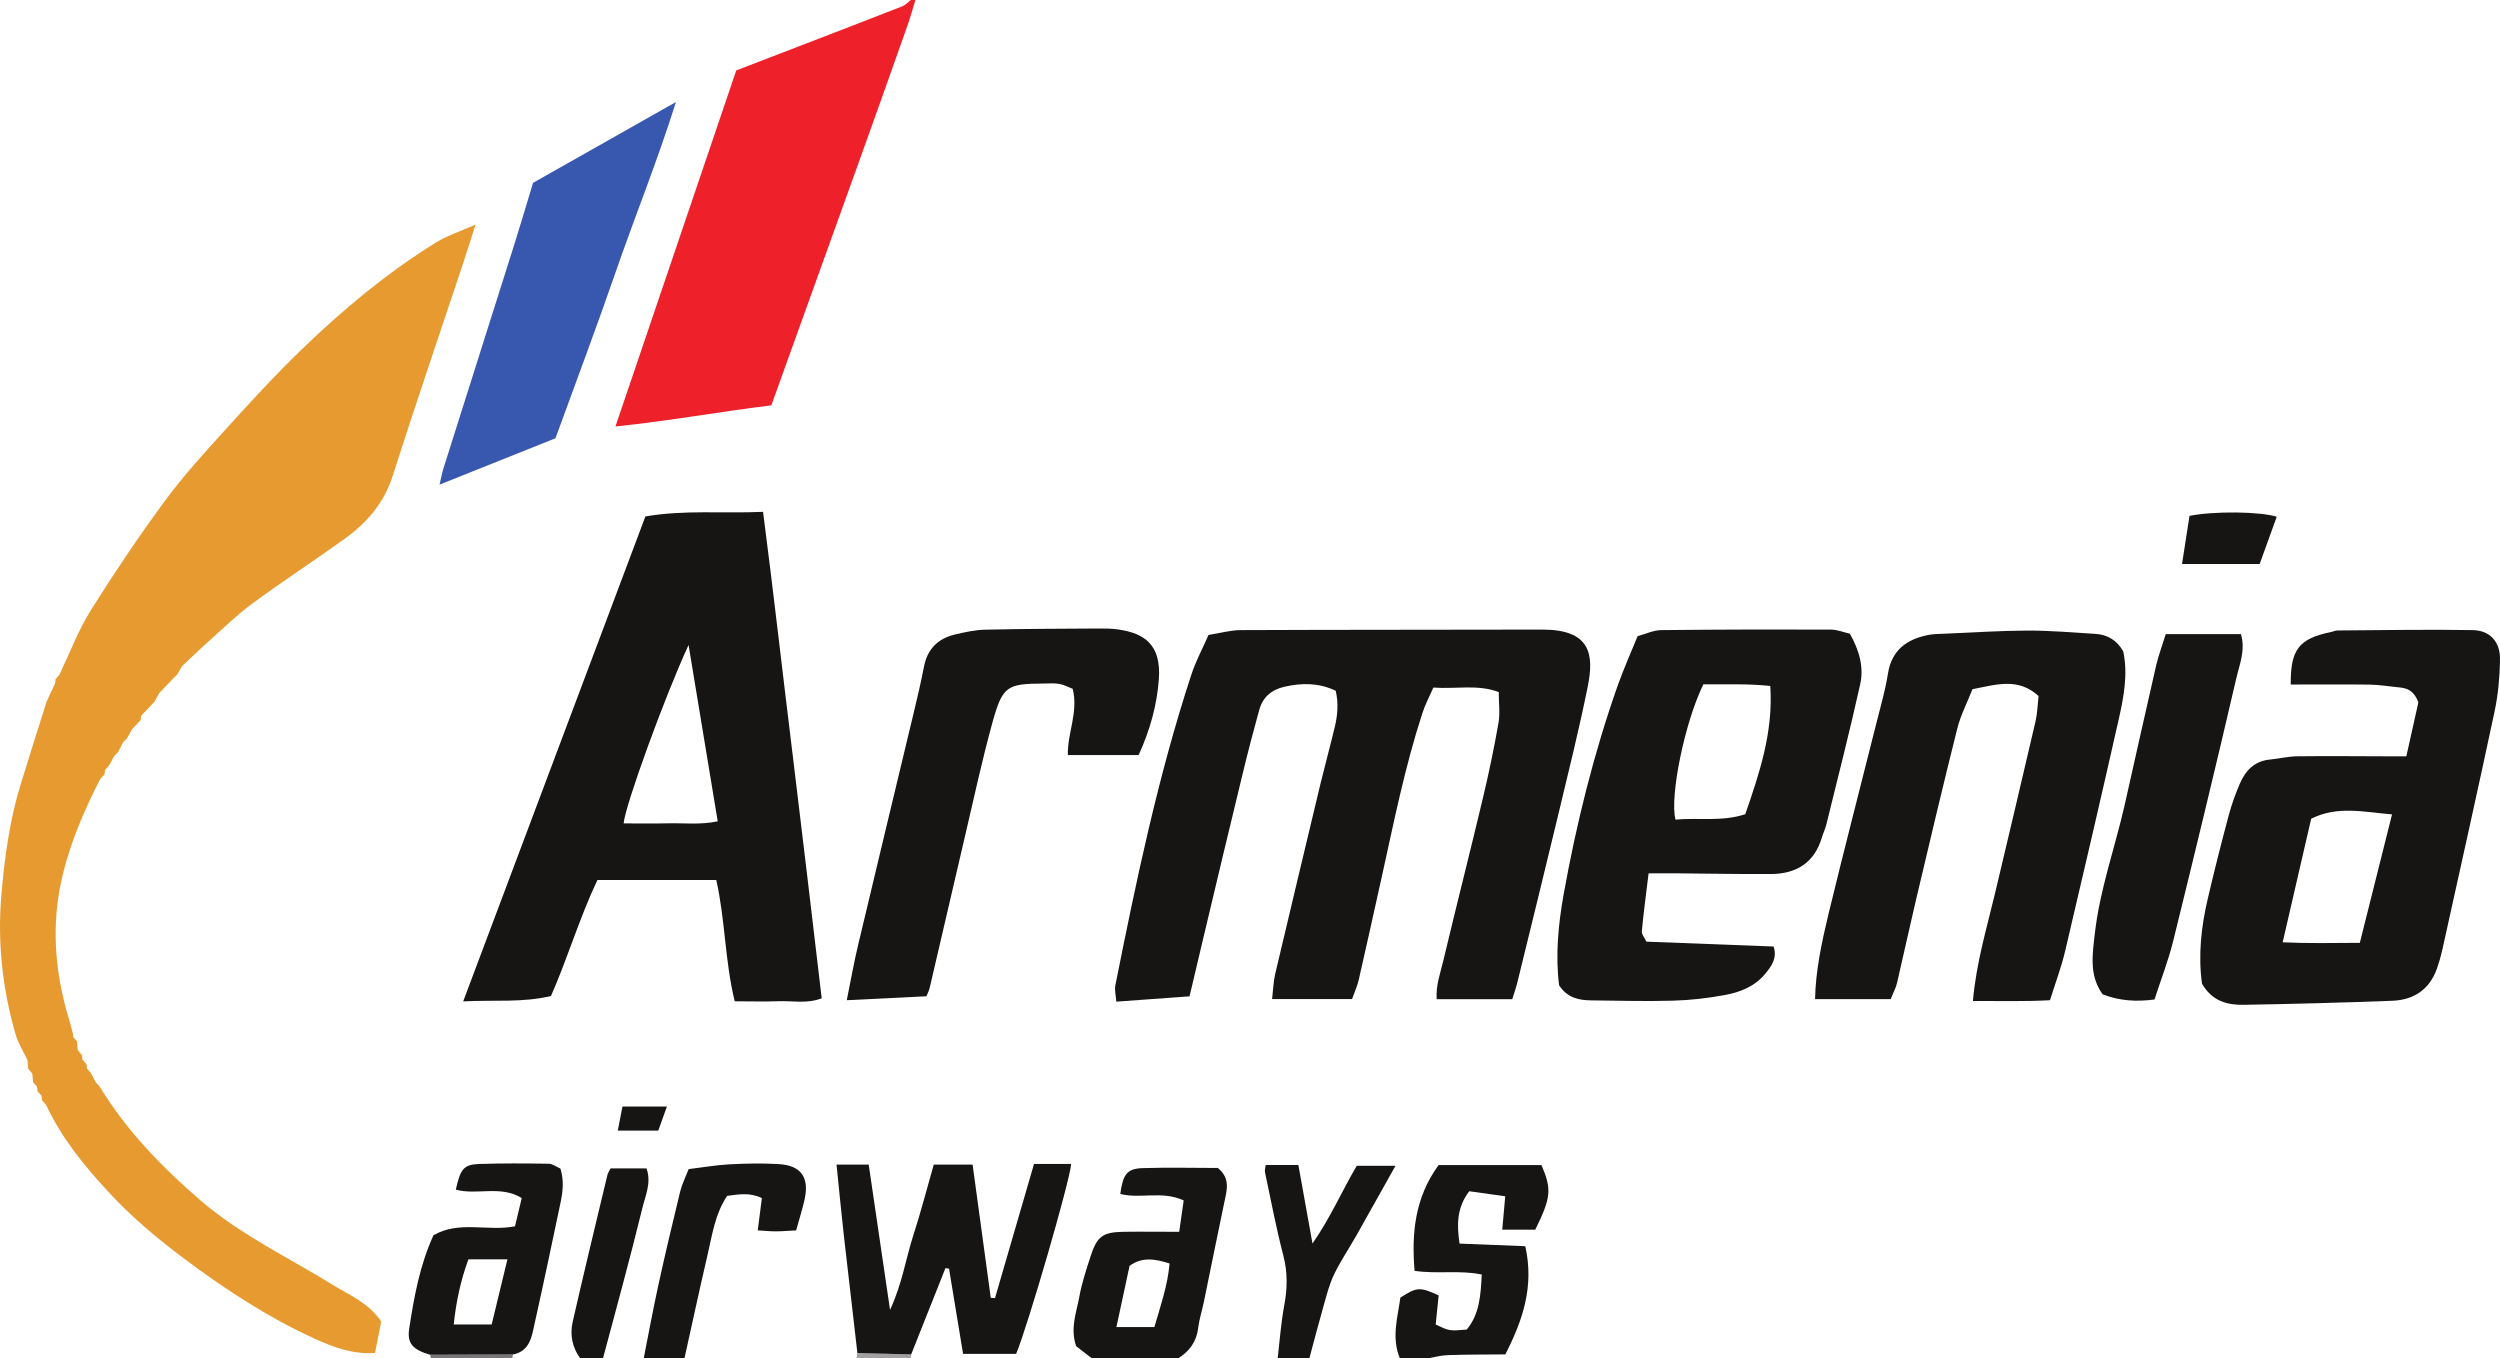
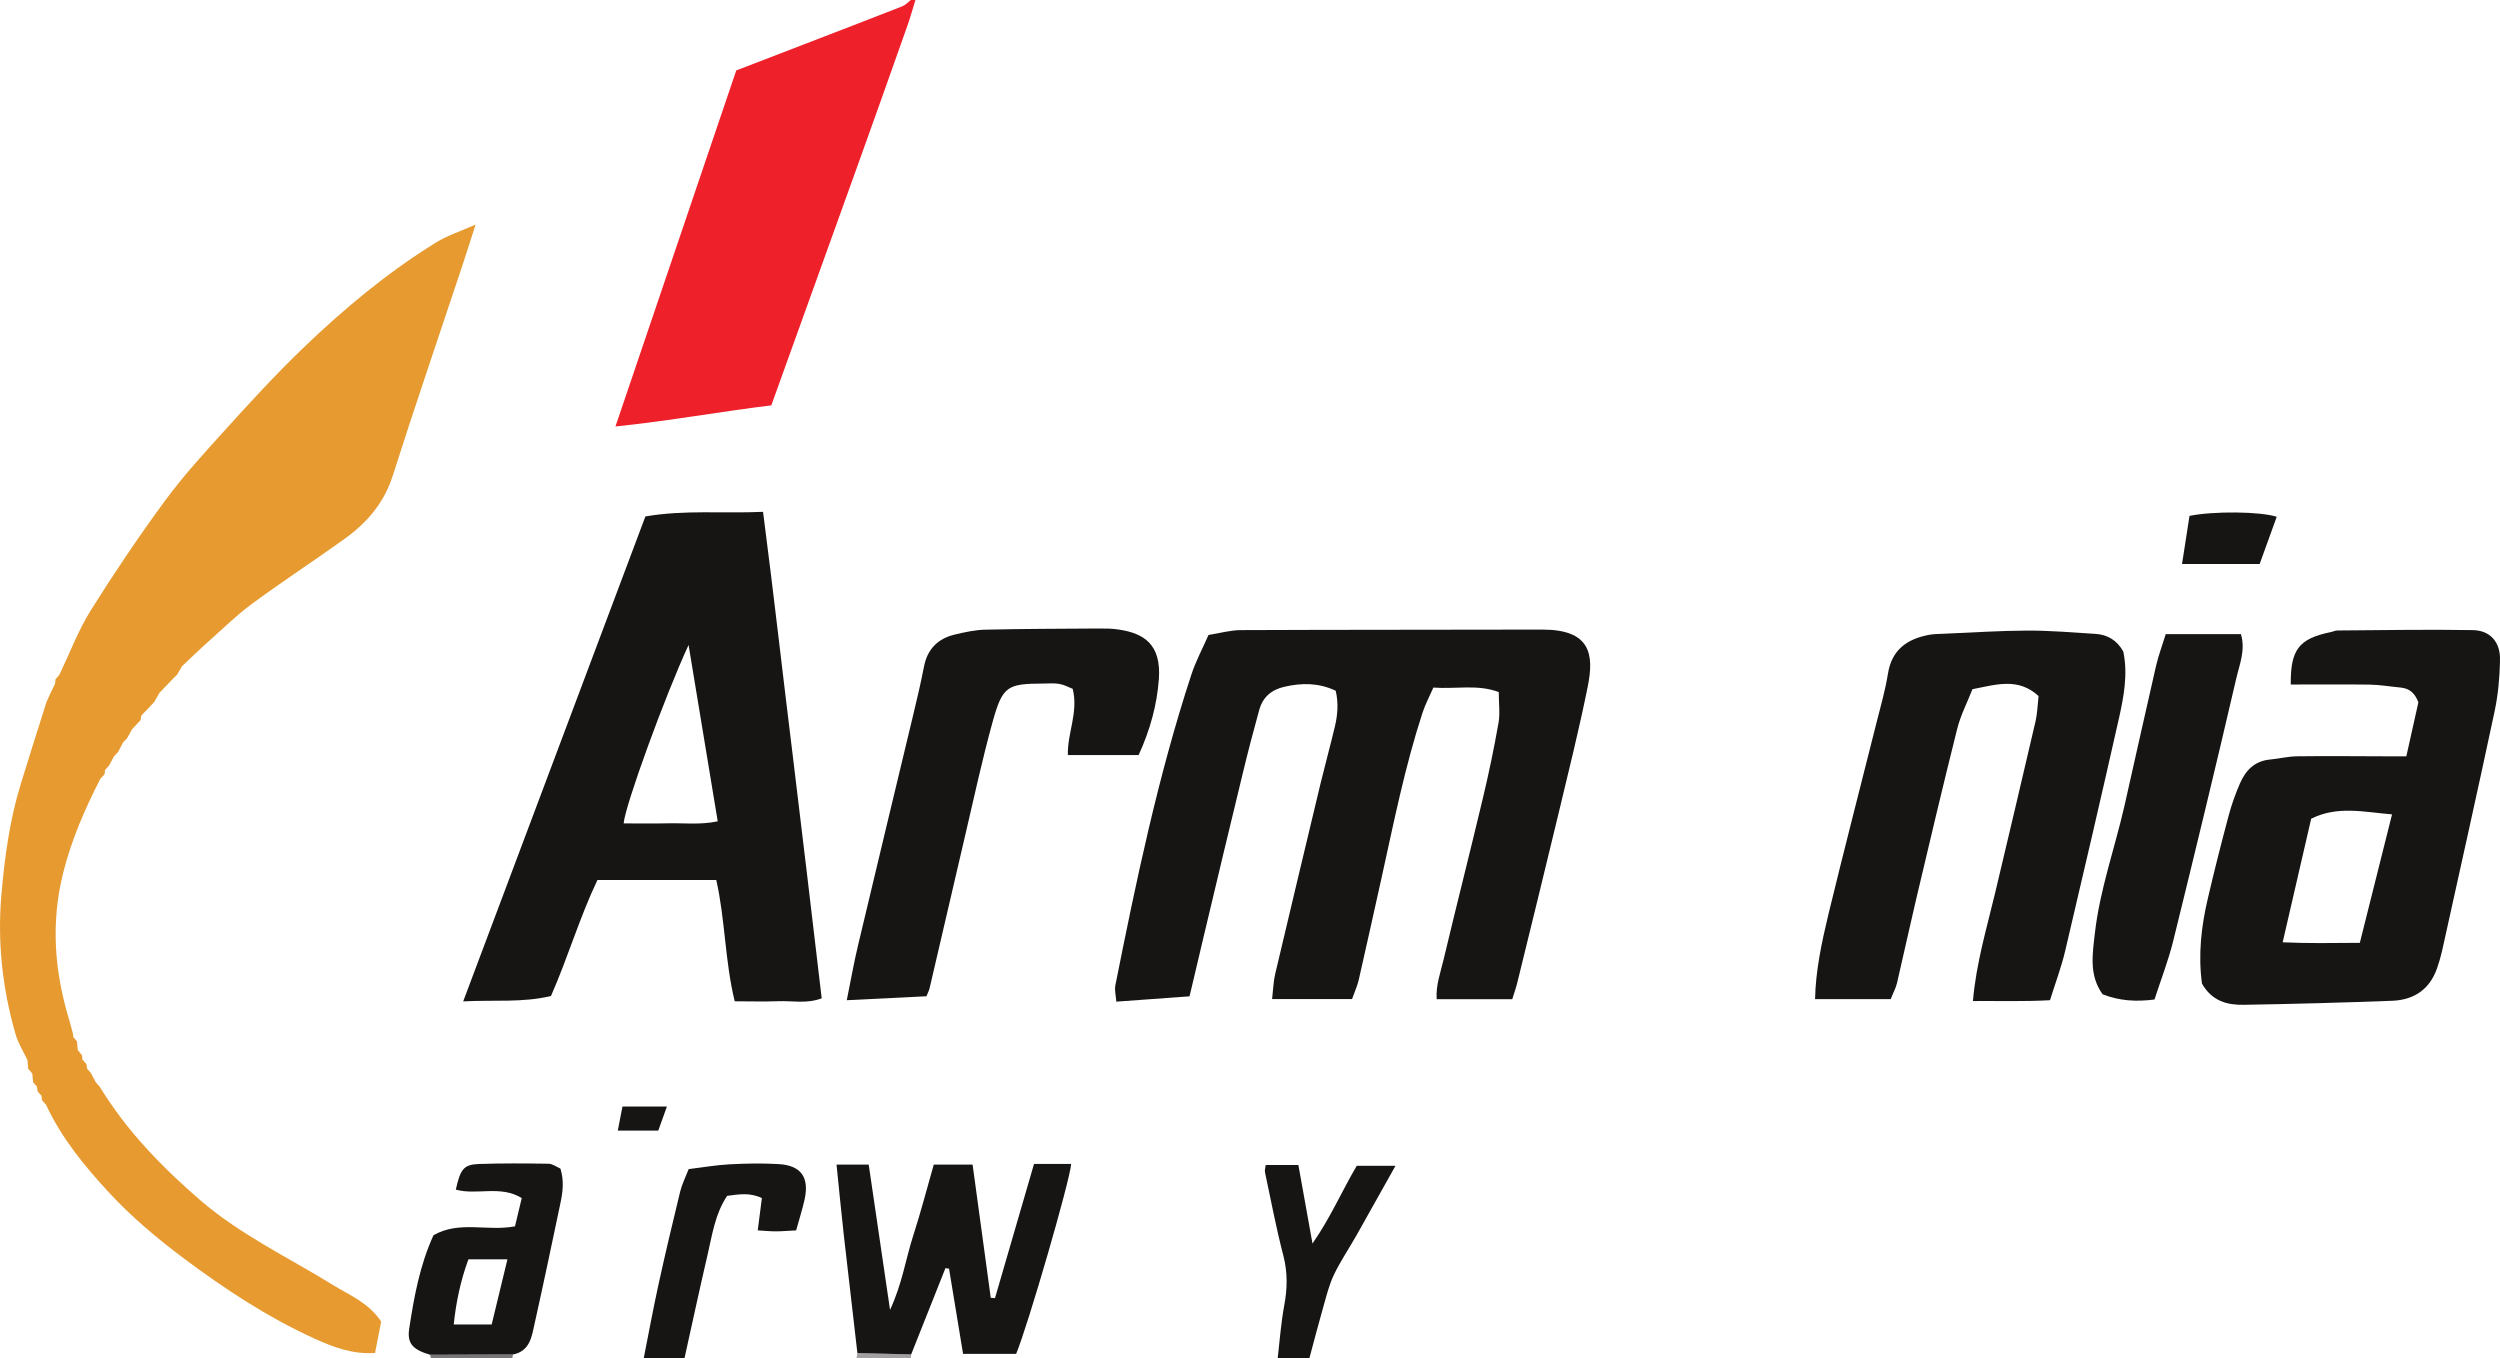
<svg xmlns="http://www.w3.org/2000/svg" width="108.58pt" height="59pt" viewBox="0 0 108.58 59" version="1.1">
  <defs>
    <clipPath id="clip1">
      <path d="M 95 27 L 108.578 27 L 108.578 44 L 95 44 Z M 95 27 " />
    </clipPath>
  </defs>
  <g id="surface1">
    <path style=" stroke:none;fill-rule:nonzero;fill:rgb(93.112%,12.862%,16.672%);fill-opacity:1;" d="M 39.758 0 C 39.645 0.367 39.543 0.742 39.414 1.105 C 38.688 3.164 37.957 5.219 37.219 7.27 C 35.988 10.699 34.754 14.121 33.5 17.605 C 31.289 17.875 29.098 18.277 26.73 18.523 C 28.508 13.285 30.238 8.188 31.977 3.059 C 32.969 2.676 33.941 2.301 34.91 1.93 C 36.336 1.379 37.766 0.832 39.191 0.273 C 39.328 0.219 39.438 0.094 39.559 0 C 39.625 0 39.691 0 39.758 0 " />
-     <path style=" stroke:none;fill-rule:nonzero;fill:rgb(9.216%,8.568%,8.144%);fill-opacity:1;" d="M 60.801 59 C 60.422 58.094 60.707 57.211 60.82 56.359 C 61.543 55.895 61.66 55.887 62.484 56.262 C 62.441 56.688 62.398 57.125 62.355 57.527 C 62.949 57.809 62.949 57.809 63.703 57.746 C 64.258 57.082 64.312 56.25 64.355 55.355 C 63.391 55.152 62.441 55.344 61.438 55.195 C 61.301 53.555 61.453 52.012 62.48 50.602 C 63.965 50.602 65.461 50.602 66.949 50.602 C 67.402 51.656 67.367 52.012 66.68 53.406 C 66.23 53.406 65.758 53.406 65.246 53.406 C 65.289 52.906 65.328 52.469 65.375 51.957 C 64.801 51.879 64.301 51.809 63.812 51.738 C 63.273 52.449 63.266 53.176 63.391 54.012 C 64.328 54.051 65.258 54.086 66.246 54.125 C 66.637 55.863 66.145 57.328 65.379 58.824 C 64.523 58.832 63.711 58.828 62.898 58.855 C 62.594 58.863 62.285 58.949 61.98 59 C 61.586 59 61.195 59 60.801 59 " />
-     <path style=" stroke:none;fill-rule:nonzero;fill:rgb(9.216%,8.568%,8.144%);fill-opacity:1;" d="M 50.137 57.637 C 50.41 56.699 50.715 55.824 50.797 54.875 C 50.156 54.672 49.602 54.582 49.059 54.98 C 48.871 55.855 48.684 56.727 48.488 57.637 C 49.066 57.637 49.547 57.637 50.137 57.637 Z M 47.426 59 C 47.176 58.805 46.93 58.613 46.738 58.465 C 46.473 57.68 46.75 57.016 46.871 56.352 C 46.98 55.742 47.176 55.148 47.367 54.562 C 47.648 53.695 47.891 53.52 48.773 53.5 C 49.555 53.488 50.336 53.5 51.215 53.5 C 51.281 53.02 51.344 52.59 51.41 52.137 C 50.473 51.703 49.527 52.082 48.656 51.855 C 48.773 51.004 48.945 50.758 49.621 50.734 C 50.73 50.699 51.844 50.727 52.891 50.727 C 53.34 51.094 53.328 51.492 53.234 51.934 C 52.91 53.465 52.605 55 52.289 56.531 C 52.211 56.914 52.086 57.293 52.039 57.676 C 51.969 58.277 51.656 58.691 51.164 59 C 49.918 59 48.672 59 47.426 59 " />
    <path style=" stroke:none;fill-rule:nonzero;fill:rgb(9.216%,8.568%,8.144%);fill-opacity:1;" d="M 27.957 59 C 28.172 57.914 28.371 56.828 28.609 55.746 C 28.902 54.41 29.219 53.078 29.543 51.746 C 29.617 51.438 29.766 51.148 29.91 50.777 C 30.512 50.703 31.086 50.602 31.66 50.57 C 32.383 50.531 33.105 50.516 33.82 50.559 C 34.785 50.617 35.152 51.125 34.949 52.078 C 34.852 52.52 34.711 52.953 34.578 53.438 C 34.266 53.453 33.977 53.48 33.691 53.48 C 33.438 53.48 33.188 53.453 32.91 53.438 C 32.973 52.934 33.031 52.492 33.09 52.035 C 32.555 51.781 32.082 51.875 31.582 51.938 C 31.051 52.727 30.934 53.637 30.727 54.516 C 30.379 56.008 30.059 57.504 29.727 59 C 29.137 59 28.547 59 27.957 59 " />
    <path style=" stroke:none;fill-rule:nonzero;fill:rgb(9.216%,8.568%,8.144%);fill-opacity:1;" d="M 55.492 59 C 55.582 58.223 55.637 57.441 55.781 56.676 C 55.914 55.953 55.926 55.27 55.742 54.547 C 55.43 53.348 55.199 52.129 54.941 50.914 C 54.922 50.832 54.957 50.73 54.973 50.598 C 55.434 50.598 55.879 50.598 56.391 50.598 C 56.586 51.688 56.777 52.762 57.004 54.008 C 57.793 52.875 58.273 51.742 58.926 50.633 C 59.457 50.633 59.992 50.633 60.609 50.633 C 60.031 51.668 59.477 52.66 58.918 53.648 C 58.594 54.219 58.223 54.766 57.941 55.352 C 57.73 55.789 57.613 56.27 57.48 56.738 C 57.266 57.488 57.07 58.246 56.867 59 C 56.406 59 55.949 59 55.492 59 " />
-     <path style=" stroke:none;fill-rule:nonzero;fill:rgb(9.216%,8.568%,8.144%);fill-opacity:1;" d="M 25.203 59 C 24.855 58.523 24.746 57.977 24.871 57.418 C 25.355 55.289 25.871 53.164 26.379 51.039 C 26.398 50.949 26.461 50.863 26.516 50.746 C 27.027 50.746 27.543 50.746 28.078 50.746 C 28.305 51.363 28.027 51.93 27.898 52.473 C 27.367 54.656 26.766 56.824 26.188 59 C 25.859 59 25.531 59 25.203 59 " />
    <path style=" stroke:none;fill-rule:nonzero;fill:rgb(47.261%,46.301%,46.539%);fill-opacity:1;" d="M 18.715 59 C 18.703 58.945 18.691 58.891 18.68 58.84 C 19.879 58.836 21.082 58.832 22.281 58.828 C 22.266 58.887 22.258 58.941 22.254 59 C 21.074 59 19.895 59 18.715 59 " />
    <path style=" stroke:none;fill-rule:nonzero;fill:rgb(63.437%,62.772%,62.936%);fill-opacity:1;" d="M 37.199 59 C 37.215 58.922 37.227 58.844 37.238 58.766 C 38.016 58.785 38.797 58.805 39.574 58.824 C 39.57 58.883 39.566 58.941 39.559 59 C 38.773 59 37.988 59 37.199 59 " />
    <path style=" stroke:none;fill-rule:nonzero;fill:rgb(9.216%,8.568%,8.144%);fill-opacity:1;" d="M 58.723 43.391 C 57.547 43.391 56.449 43.391 55.25 43.391 C 55.297 42.996 55.305 42.645 55.383 42.305 C 56.035 39.543 56.695 36.781 57.355 34.023 C 57.555 33.199 57.781 32.379 57.977 31.551 C 58.098 31.043 58.137 30.527 58.012 30 C 57.262 29.648 56.535 29.656 55.781 29.828 C 55.215 29.957 54.844 30.285 54.691 30.832 C 54.438 31.746 54.199 32.66 53.977 33.582 C 53.406 35.926 52.848 38.277 52.289 40.629 C 52.086 41.48 51.887 42.336 51.664 43.273 C 50.621 43.348 49.59 43.422 48.484 43.504 C 48.465 43.23 48.402 43.008 48.441 42.801 C 49.348 38.258 50.293 33.719 51.742 29.305 C 51.93 28.723 52.227 28.176 52.488 27.578 C 53 27.496 53.445 27.367 53.891 27.367 C 58.246 27.348 62.605 27.355 66.965 27.344 C 69.078 27.336 69.246 28.41 68.957 29.828 C 68.582 31.684 68.125 33.52 67.684 35.359 C 67.098 37.805 66.496 40.242 65.898 42.684 C 65.844 42.906 65.766 43.117 65.68 43.398 C 64.605 43.398 63.539 43.398 62.398 43.398 C 62.355 42.809 62.559 42.254 62.691 41.703 C 63.25 39.352 63.848 37.012 64.406 34.66 C 64.664 33.582 64.891 32.492 65.082 31.402 C 65.156 30.992 65.094 30.562 65.094 30.059 C 64.188 29.711 63.246 29.934 62.254 29.863 C 62.086 30.25 61.902 30.59 61.785 30.949 C 61.023 33.281 60.543 35.684 60.016 38.07 C 59.684 39.57 59.352 41.066 59.012 42.562 C 58.953 42.812 58.844 43.051 58.723 43.391 " />
    <path style=" stroke:none;fill-rule:nonzero;fill:rgb(9.216%,8.568%,8.144%);fill-opacity:1;" d="M 29.906 28.012 C 28.871 30.25 27.145 35 27.086 35.762 C 27.738 35.762 28.391 35.773 29.039 35.758 C 29.719 35.742 30.402 35.832 31.172 35.672 C 30.758 33.164 30.348 30.695 29.906 28.012 Z M 31.91 43.488 C 31.48 41.723 31.5 39.949 31.109 38.219 C 29.379 38.219 27.715 38.219 25.949 38.219 C 25.184 39.816 24.672 41.57 23.93 43.258 C 22.699 43.555 21.461 43.422 20.117 43.492 C 22.781 36.406 25.402 29.426 28.031 22.43 C 29.723 22.137 31.387 22.309 33.141 22.23 C 33.605 25.809 34 29.328 34.434 32.84 C 34.863 36.336 35.27 39.836 35.688 43.359 C 35.035 43.605 34.414 43.461 33.812 43.484 C 33.195 43.508 32.574 43.488 31.91 43.488 " />
-     <path style=" stroke:none;fill-rule:nonzero;fill:rgb(9.216%,8.568%,8.144%);fill-opacity:1;" d="M 73.98 29.723 C 73.168 31.379 72.512 34.59 72.77 35.598 C 73.758 35.504 74.773 35.699 75.801 35.363 C 76.418 33.574 77.02 31.805 76.887 29.793 C 75.875 29.684 74.938 29.734 73.98 29.723 Z M 71.602 37.93 C 71.492 38.836 71.383 39.637 71.309 40.441 C 71.293 40.582 71.43 40.73 71.508 40.898 C 73.355 40.969 75.18 41.039 77.031 41.109 C 77.195 41.609 76.949 41.949 76.68 42.277 C 76.223 42.844 75.574 43.098 74.898 43.219 C 74.16 43.355 73.406 43.441 72.66 43.461 C 71.484 43.496 70.305 43.461 69.125 43.449 C 68.586 43.445 68.078 43.348 67.715 42.793 C 67.551 41.508 67.676 40.172 67.91 38.855 C 68.465 35.77 69.219 32.73 70.262 29.77 C 70.512 29.066 70.82 28.379 71.125 27.629 C 71.477 27.535 71.812 27.371 72.152 27.367 C 74.605 27.34 77.062 27.336 79.52 27.344 C 79.797 27.344 80.078 27.465 80.344 27.523 C 80.754 28.25 80.961 28.984 80.789 29.734 C 80.336 31.77 79.82 33.789 79.32 35.816 C 79.273 36.004 79.184 36.184 79.129 36.371 C 78.805 37.469 78.02 37.953 76.926 37.961 C 75.551 37.969 74.176 37.941 72.801 37.93 C 72.445 37.926 72.086 37.93 71.602 37.93 " />
    <g clip-path="url(#clip1)" clip-rule="nonzero">
      <path style=" stroke:none;fill-rule:nonzero;fill:rgb(9.216%,8.568%,8.144%);fill-opacity:1;" d="M 102.492 40.949 C 102.957 39.09 103.414 37.273 103.891 35.371 C 102.656 35.266 101.516 34.988 100.379 35.559 C 99.965 37.355 99.566 39.094 99.141 40.926 C 100.254 40.977 101.289 40.957 102.492 40.949 Z M 95.637 42.723 C 95.465 41.465 95.605 40.234 95.891 39.02 C 96.172 37.812 96.477 36.613 96.797 35.414 C 96.922 34.945 97.09 34.48 97.281 34.035 C 97.527 33.465 97.918 33.051 98.59 32.988 C 98.977 32.953 99.359 32.855 99.746 32.848 C 101.023 32.832 102.301 32.844 103.574 32.848 C 103.867 32.848 104.156 32.848 104.512 32.848 C 104.699 32.008 104.875 31.223 105.035 30.504 C 104.879 30.086 104.637 29.902 104.273 29.863 C 103.82 29.82 103.367 29.742 102.91 29.734 C 101.773 29.719 100.633 29.73 99.492 29.73 C 99.477 28.207 99.848 27.738 101.23 27.453 C 101.328 27.434 101.422 27.383 101.516 27.383 C 103.48 27.371 105.441 27.332 107.406 27.367 C 108.16 27.383 108.598 27.891 108.582 28.664 C 108.566 29.414 108.5 30.172 108.344 30.902 C 107.605 34.375 106.828 37.84 106.062 41.309 C 106.004 41.562 105.93 41.812 105.844 42.059 C 105.527 42.969 104.844 43.426 103.914 43.465 C 101.762 43.547 99.605 43.605 97.449 43.641 C 96.746 43.652 96.078 43.492 95.637 42.723 " />
    </g>
    <path style=" stroke:none;fill-rule:nonzero;fill:rgb(9.216%,8.568%,8.144%);fill-opacity:1;" d="M 82.117 43.395 C 81.035 43.395 79.965 43.395 78.832 43.395 C 78.855 42.172 79.117 40.941 79.41 39.719 C 80.086 36.926 80.809 34.148 81.508 31.359 C 81.684 30.664 81.883 29.973 81.996 29.266 C 82.16 28.223 82.82 27.758 83.77 27.574 C 83.992 27.531 84.227 27.535 84.453 27.523 C 85.664 27.473 86.871 27.391 88.082 27.387 C 89.059 27.387 90.035 27.469 91.016 27.531 C 91.539 27.566 91.949 27.812 92.219 28.297 C 92.422 29.27 92.246 30.238 92.031 31.195 C 91.27 34.566 90.488 37.938 89.695 41.301 C 89.531 41.996 89.277 42.672 89.035 43.441 C 87.93 43.504 86.832 43.469 85.688 43.477 C 85.832 41.816 86.293 40.293 86.66 38.75 C 87.246 36.273 87.836 33.793 88.41 31.316 C 88.488 30.973 88.496 30.609 88.539 30.23 C 87.652 29.418 86.707 29.73 85.668 29.934 C 85.445 30.504 85.156 31.055 85.008 31.645 C 84.387 34.113 83.805 36.594 83.219 39.07 C 82.934 40.277 82.672 41.488 82.391 42.695 C 82.34 42.914 82.227 43.113 82.117 43.395 " />
    <path style=" stroke:none;fill-rule:nonzero;fill:rgb(9.216%,8.568%,8.144%);fill-opacity:1;" d="M 49.453 32.793 C 48.391 32.793 47.387 32.793 46.379 32.793 C 46.352 31.84 46.844 30.945 46.59 29.918 C 46.41 29.848 46.215 29.738 46.004 29.703 C 45.781 29.664 45.547 29.688 45.32 29.688 C 43.75 29.695 43.547 29.793 43.117 31.332 C 42.664 32.965 42.309 34.621 41.922 36.273 C 41.402 38.492 40.891 40.715 40.371 42.934 C 40.348 43.027 40.301 43.109 40.238 43.27 C 39.133 43.324 38.012 43.379 36.777 43.441 C 36.957 42.555 37.09 41.793 37.27 41.043 C 38.059 37.715 38.863 34.391 39.66 31.059 C 39.828 30.363 39.992 29.664 40.129 28.961 C 40.273 28.199 40.727 27.738 41.461 27.562 C 41.902 27.457 42.355 27.355 42.809 27.348 C 44.445 27.309 46.082 27.309 47.715 27.297 C 48.012 27.297 48.309 27.297 48.598 27.344 C 49.684 27.508 50.441 27.984 50.332 29.496 C 50.25 30.598 49.965 31.676 49.453 32.793 " />
-     <path style=" stroke:none;fill-rule:nonzero;fill:rgb(22.067%,34.042%,68.689%);fill-opacity:1;" d="M 23.152 7.941 C 25.18 6.793 27.184 5.66 29.359 4.43 C 28.535 7.039 27.574 9.402 26.742 11.809 C 25.914 14.203 25.02 16.578 24.125 19.035 C 22.52 19.676 20.867 20.34 19.09 21.047 C 19.164 20.73 19.203 20.523 19.266 20.324 C 20.285 17.102 21.305 13.883 22.324 10.66 C 22.598 9.793 22.855 8.922 23.152 7.941 " />
    <path style=" stroke:none;fill-rule:nonzero;fill:rgb(9.216%,8.568%,8.144%);fill-opacity:1;" d="M 94.062 27.543 C 95.207 27.543 96.246 27.543 97.328 27.543 C 97.535 28.23 97.266 28.859 97.125 29.469 C 96.242 33.277 95.32 37.082 94.383 40.883 C 94.172 41.73 93.852 42.551 93.574 43.41 C 92.781 43.516 92.047 43.469 91.32 43.184 C 90.723 42.355 90.883 41.438 90.984 40.535 C 91.199 38.648 91.844 36.855 92.266 35.016 C 92.727 32.98 93.176 30.941 93.645 28.906 C 93.746 28.469 93.91 28.039 94.062 27.543 " />
    <path style=" stroke:none;fill-rule:nonzero;fill:rgb(9.216%,8.568%,8.144%);fill-opacity:1;" d="M 39.574 58.824 C 38.797 58.805 38.016 58.785 37.238 58.766 C 37.039 57.051 36.84 55.332 36.645 53.617 C 36.535 52.617 36.438 51.617 36.332 50.582 C 36.801 50.582 37.242 50.582 37.73 50.582 C 38.035 52.648 38.332 54.676 38.656 56.891 C 39.184 55.758 39.336 54.68 39.664 53.664 C 39.992 52.645 40.262 51.609 40.555 50.582 C 41.16 50.582 41.672 50.582 42.242 50.582 C 42.508 52.531 42.77 54.449 43.031 56.367 C 43.094 56.371 43.152 56.375 43.215 56.379 C 43.777 54.438 44.344 52.5 44.91 50.551 C 45.492 50.551 46.004 50.551 46.523 50.551 C 46.473 51.273 44.637 57.598 44.133 58.801 C 43.395 58.801 42.648 58.801 41.828 58.801 C 41.625 57.555 41.422 56.328 41.219 55.102 C 41.168 55.094 41.113 55.086 41.062 55.078 C 40.891 55.516 40.719 55.949 40.543 56.387 C 40.223 57.199 39.898 58.012 39.574 58.824 " />
    <path style=" stroke:none;fill-rule:nonzero;fill:rgb(9.216%,8.568%,8.144%);fill-opacity:1;" d="M 21.355 57.523 C 21.598 56.52 21.809 55.645 22.039 54.695 C 21.449 54.695 20.918 54.695 20.344 54.695 C 20.004 55.621 19.809 56.543 19.707 57.523 C 20.297 57.523 20.801 57.523 21.355 57.523 Z M 22.281 58.828 C 21.082 58.832 19.879 58.836 18.68 58.84 C 17.941 58.621 17.672 58.363 17.773 57.703 C 17.984 56.324 18.234 54.945 18.828 53.648 C 19.949 53.004 21.164 53.492 22.367 53.262 C 22.457 52.895 22.551 52.492 22.66 52.035 C 21.742 51.465 20.715 51.922 19.797 51.668 C 19.992 50.781 20.141 50.582 20.785 50.555 C 21.797 50.52 22.812 50.527 23.824 50.543 C 24 50.547 24.172 50.68 24.34 50.754 C 24.504 51.273 24.445 51.758 24.344 52.238 C 23.977 53.988 23.609 55.738 23.219 57.488 C 23.094 58.051 23.02 58.68 22.281 58.828 " />
    <path style=" stroke:none;fill-rule:nonzero;fill:rgb(9.216%,8.568%,8.144%);fill-opacity:1;" d="M 95.094 22.406 C 96.145 22.191 98.184 22.215 98.883 22.445 C 98.633 23.137 98.383 23.828 98.141 24.496 C 97 24.496 95.938 24.496 94.77 24.496 C 94.883 23.766 94.984 23.105 95.094 22.406 " />
    <path style=" stroke:none;fill-rule:nonzero;fill:rgb(9.216%,8.568%,8.144%);fill-opacity:1;" d="M 28.965 48.059 C 28.824 48.457 28.715 48.758 28.59 49.105 C 28.012 49.105 27.445 49.105 26.832 49.105 C 26.902 48.738 26.961 48.43 27.035 48.059 C 27.645 48.059 28.246 48.059 28.965 48.059 " />
    <path style=" stroke:none;fill-rule:nonzero;fill:rgb(89.966%,60.33%,18.745%);fill-opacity:1;" d="M 18.926 10.539 C 16.816 11.844 14.914 13.43 13.133 15.148 C 11.957 16.281 10.852 17.484 9.758 18.695 C 8.859 19.684 7.957 20.676 7.168 21.746 C 6.035 23.289 4.961 24.883 3.945 26.504 C 3.398 27.379 3.031 28.363 2.582 29.301 C 2.582 29.301 2.586 29.301 2.586 29.301 C 2.527 29.367 2.469 29.434 2.414 29.496 C 2.406 29.566 2.398 29.629 2.391 29.695 C 2.328 29.828 2.262 29.961 2.199 30.094 C 2.137 30.223 2.082 30.352 2.023 30.48 C 1.645 31.68 1.258 32.883 0.891 34.086 C 0.418 35.641 0.199 37.246 0.062 38.852 C -0.117 40.898 0.102 42.938 0.676 44.918 C 0.789 45.312 1.02 45.672 1.195 46.047 C 1.207 46.168 1.215 46.289 1.223 46.414 C 1.281 46.484 1.344 46.555 1.402 46.625 C 1.414 46.75 1.426 46.879 1.438 47.004 C 1.492 47.07 1.551 47.133 1.605 47.195 C 1.613 47.266 1.625 47.332 1.633 47.398 C 1.688 47.461 1.746 47.527 1.801 47.59 C 1.812 47.656 1.82 47.723 1.828 47.789 C 1.887 47.855 1.941 47.918 2 47.984 C 2.668 49.418 3.652 50.625 4.715 51.773 C 5.711 52.855 6.836 53.797 8.012 54.676 C 9.785 56 11.633 57.215 13.656 58.137 C 14.477 58.512 15.32 58.828 16.289 58.762 C 16.387 58.246 16.477 57.781 16.555 57.395 C 15.992 56.566 15.18 56.254 14.465 55.812 C 12.531 54.617 10.465 53.645 8.719 52.145 C 7.031 50.691 5.5 49.113 4.332 47.199 C 4.273 47.137 4.219 47.07 4.16 47.008 C 4.09 46.875 4.02 46.742 3.949 46.609 C 3.891 46.539 3.832 46.469 3.773 46.398 C 3.777 46.336 3.77 46.277 3.754 46.219 C 3.695 46.148 3.637 46.078 3.574 46.008 C 3.578 45.945 3.574 45.883 3.555 45.824 C 3.496 45.754 3.438 45.684 3.379 45.613 C 3.367 45.484 3.355 45.359 3.344 45.23 C 3.289 45.164 3.234 45.102 3.176 45.035 C 3.184 44.969 3.176 44.91 3.156 44.848 C 3.105 44.664 3.059 44.477 3.004 44.293 C 2.363 42.18 2.199 40.066 2.75 37.883 C 3.113 36.449 3.691 35.129 4.355 33.828 C 4.418 33.762 4.477 33.695 4.539 33.633 C 4.551 33.57 4.559 33.508 4.559 33.449 C 4.621 33.379 4.684 33.305 4.742 33.238 C 4.812 33.109 4.883 32.98 4.949 32.852 C 5.012 32.781 5.074 32.715 5.137 32.648 C 5.207 32.516 5.273 32.383 5.34 32.25 C 5.402 32.188 5.461 32.121 5.523 32.059 C 5.594 31.93 5.664 31.797 5.738 31.668 C 5.801 31.602 5.863 31.535 5.93 31.465 C 5.988 31.402 6.051 31.336 6.109 31.273 C 6.121 31.211 6.129 31.148 6.133 31.086 C 6.199 31.016 6.262 30.949 6.328 30.879 L 6.328 30.883 C 6.391 30.812 6.453 30.746 6.52 30.68 L 6.52 30.676 C 6.582 30.613 6.641 30.547 6.703 30.484 C 6.773 30.355 6.848 30.23 6.918 30.102 C 6.984 30.031 7.047 29.965 7.113 29.895 C 7.176 29.828 7.238 29.762 7.305 29.695 C 7.367 29.629 7.43 29.562 7.496 29.496 L 7.5 29.492 C 7.562 29.43 7.625 29.367 7.688 29.305 C 7.762 29.18 7.836 29.055 7.91 28.93 C 8.312 28.551 8.711 28.164 9.125 27.797 C 9.734 27.254 10.32 26.68 10.973 26.203 C 12.281 25.242 13.645 24.352 14.961 23.406 C 15.93 22.711 16.676 21.855 17.055 20.668 C 18.031 17.605 19.074 14.566 20.086 11.52 C 20.266 10.98 20.434 10.438 20.656 9.754 C 19.977 10.055 19.414 10.234 18.926 10.539 " />
  </g>
</svg>